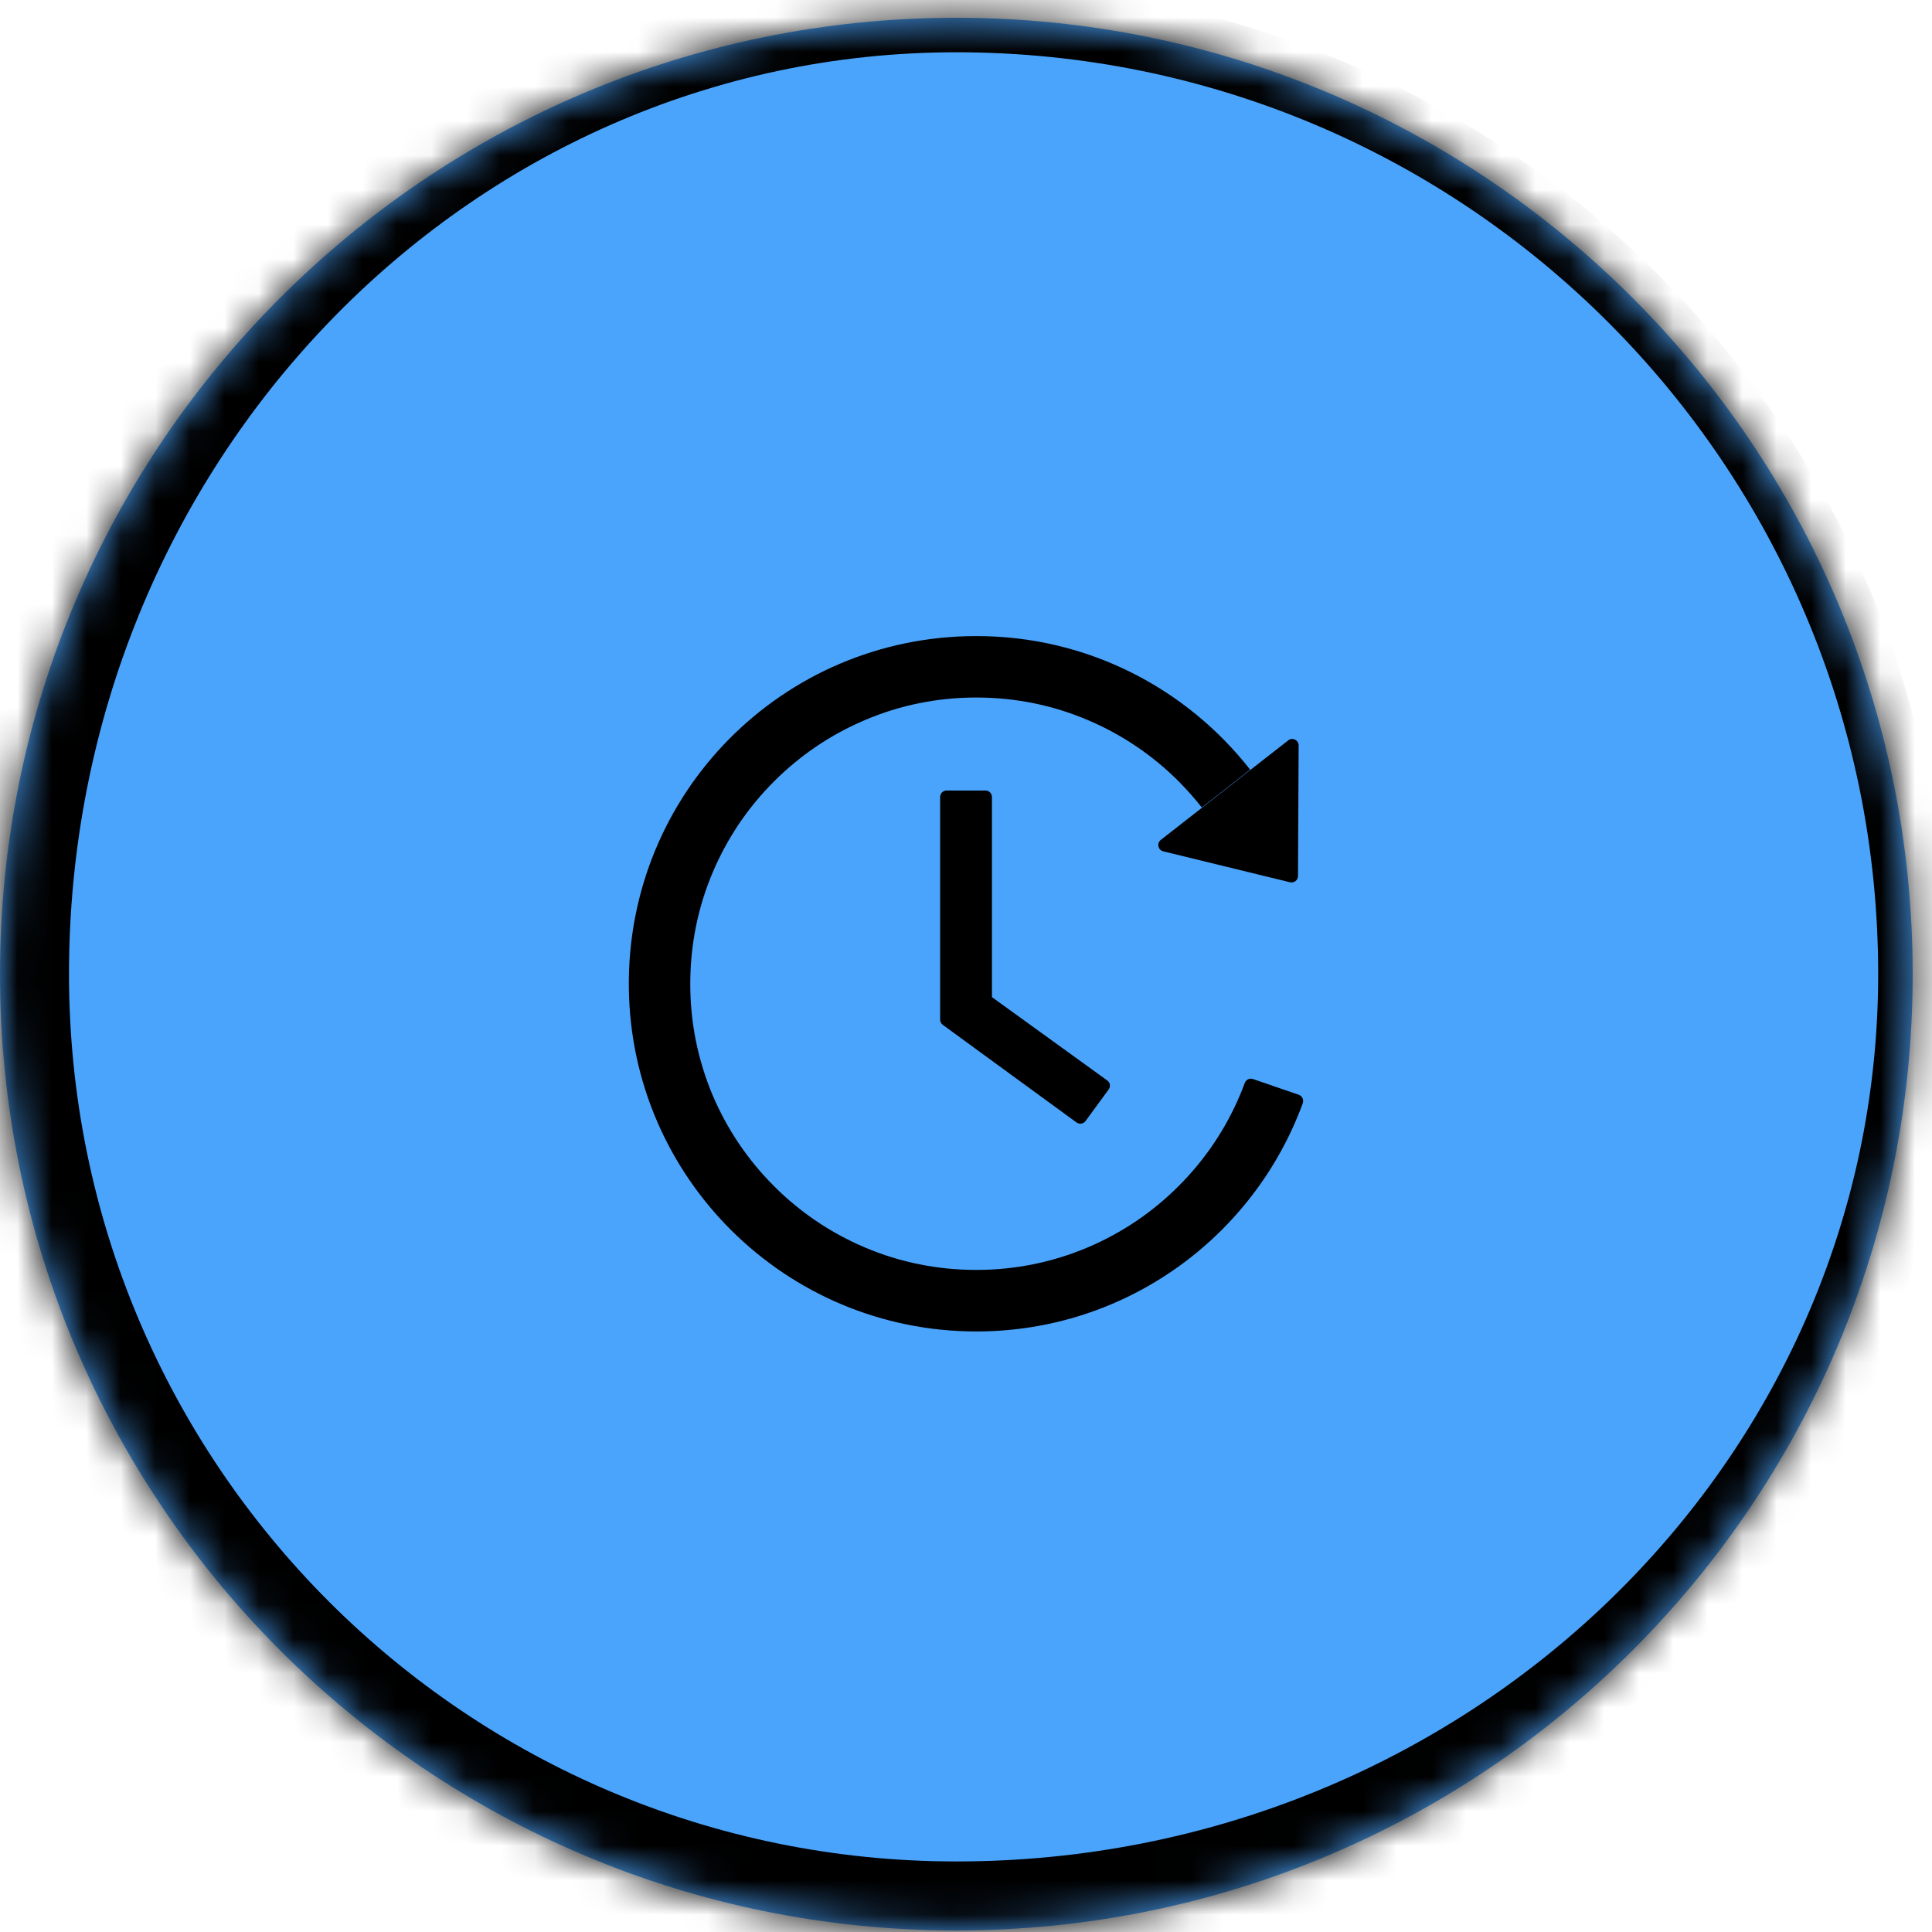
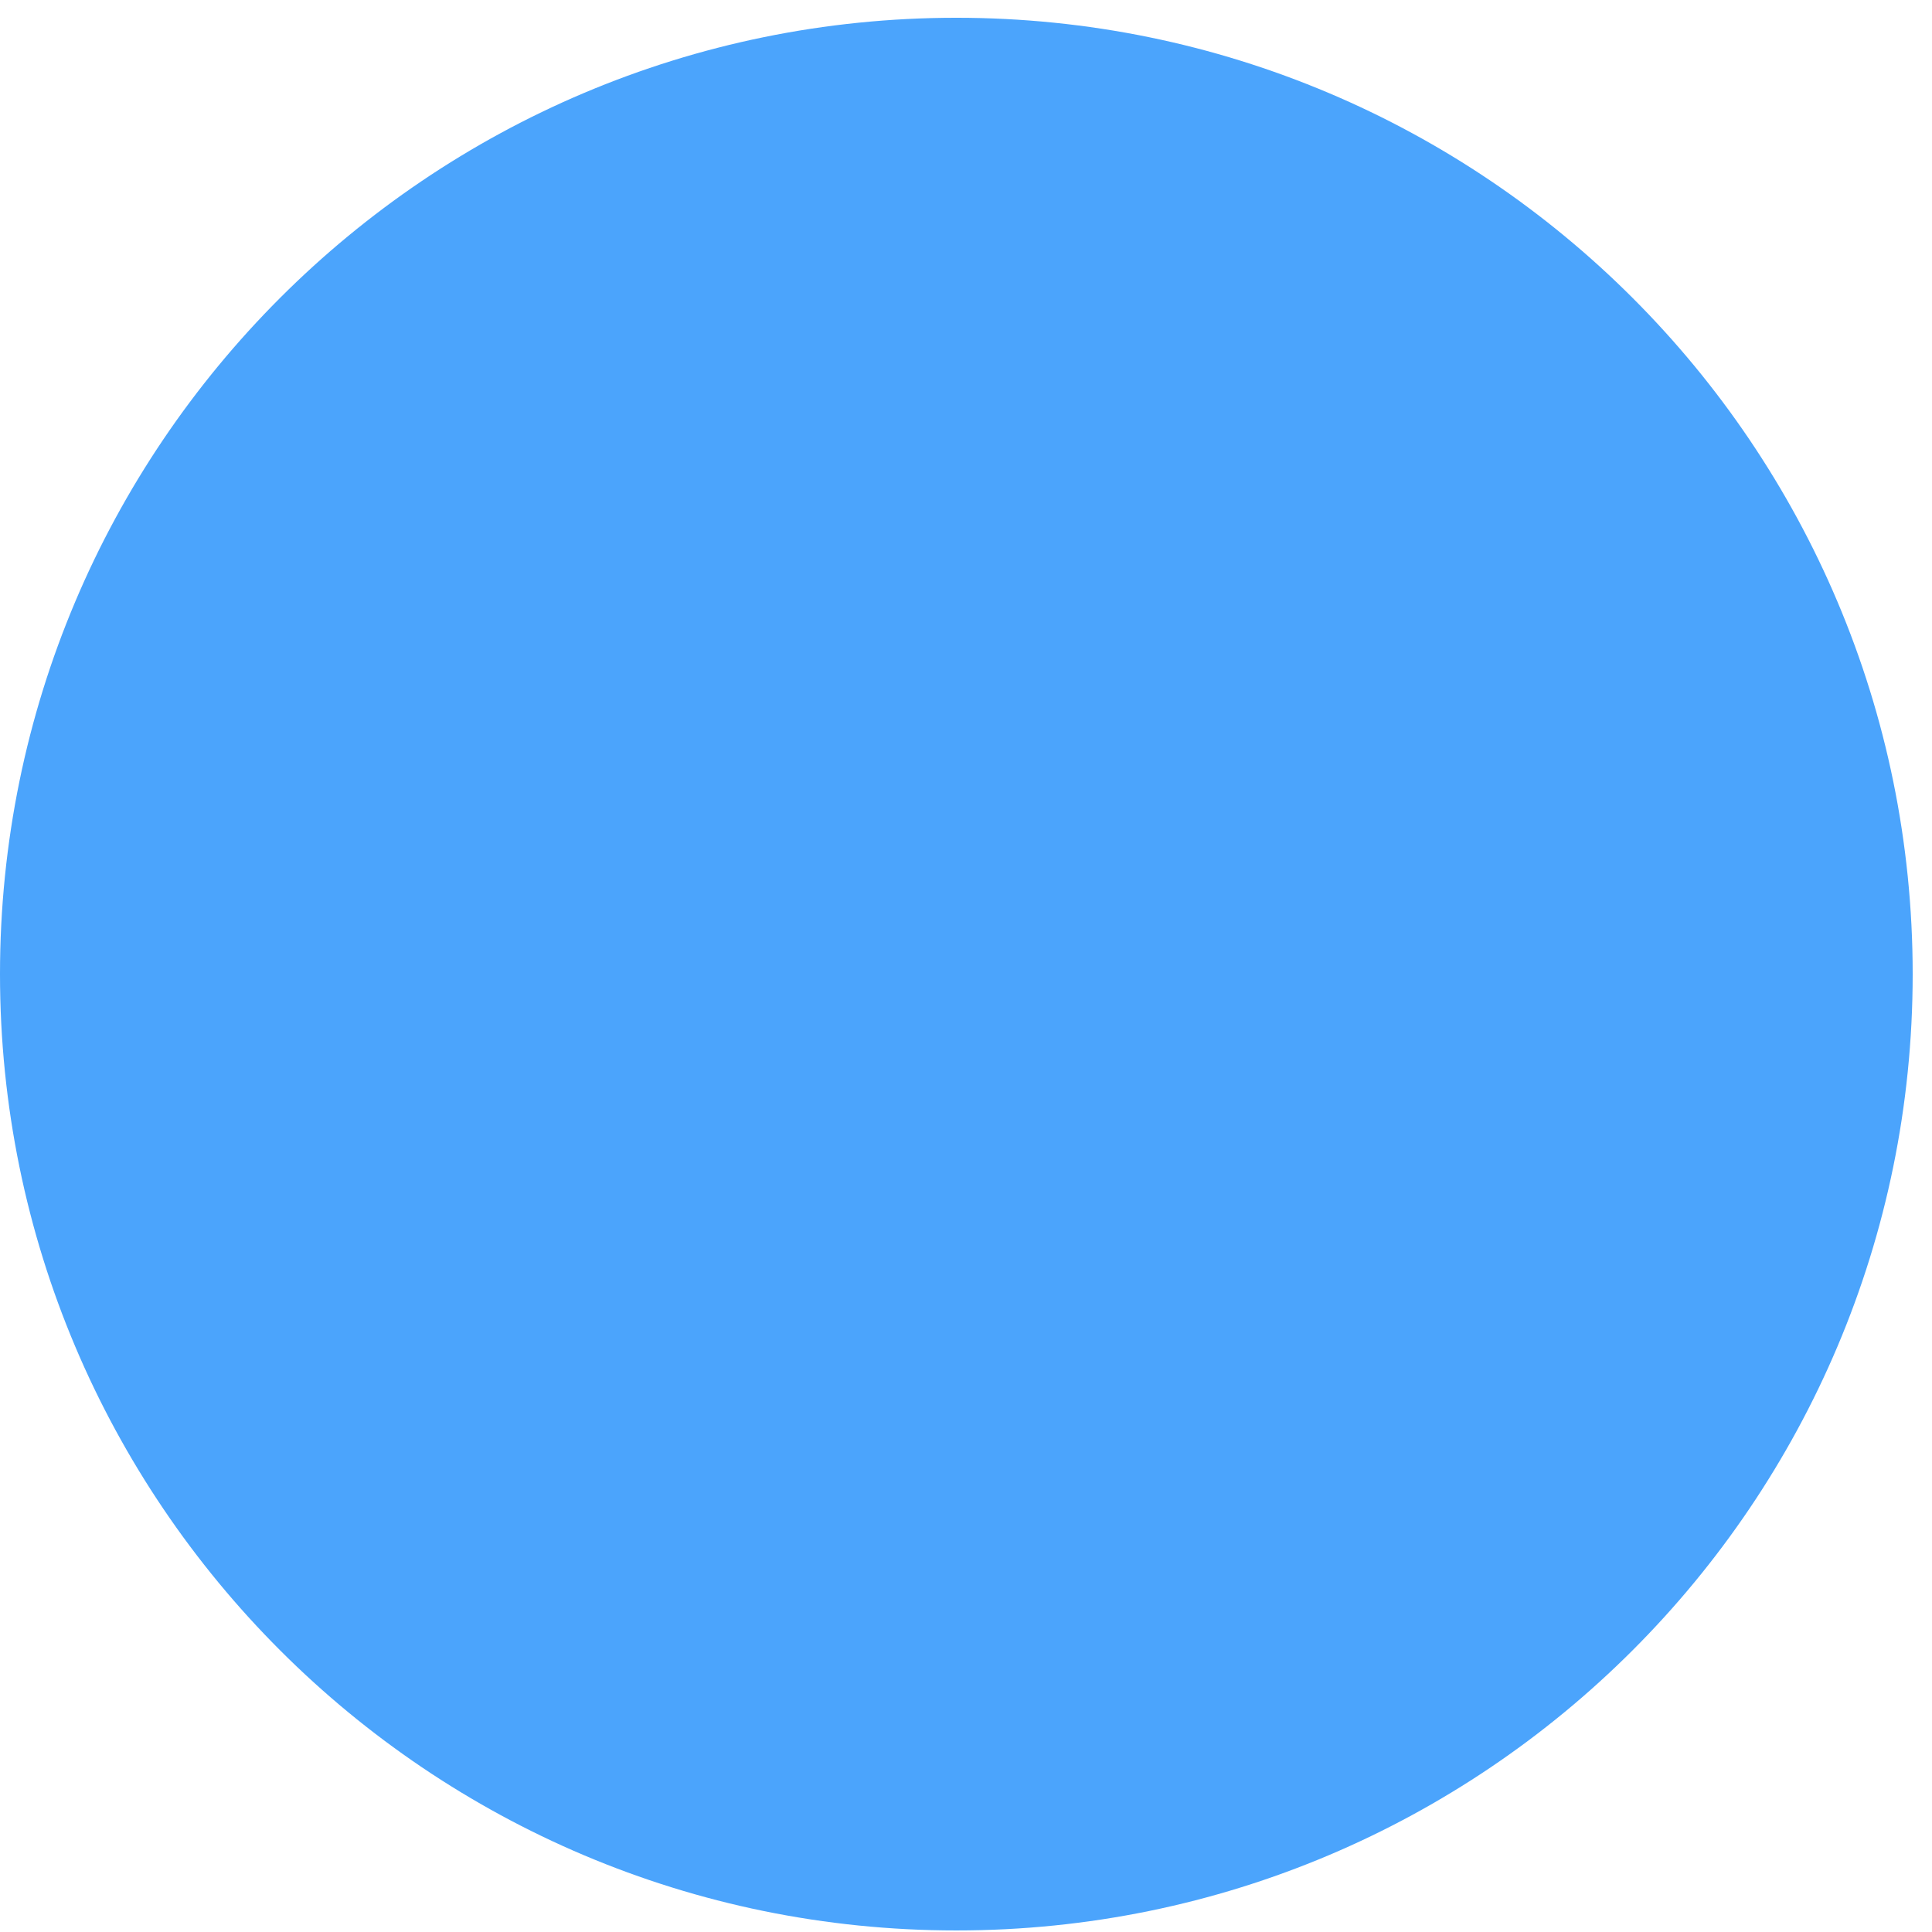
<svg xmlns="http://www.w3.org/2000/svg" width="56" height="56" viewBox="0 0 56 56" fill="none">
  <mask id="path-1-inside-1_716_1260" fill="#ffffff">
-     <path d="M0 28.235C0 12.926 12.411 0.515 27.72 0.515C43.029 0.515 55.44 12.926 55.44 28.235C55.44 43.544 43.029 55.955 27.72 55.955C12.411 55.955 0 43.544 0 28.235Z" fill="#000000" />
-   </mask>
+     </mask>
  <path d="M0 28.235C0 12.926 12.411 0.515 27.72 0.515C43.029 0.515 55.44 12.926 55.44 28.235C55.44 43.544 43.029 55.955 27.72 55.955C12.411 55.955 0 43.544 0 28.235Z" fill="#4ba4fc" />
  <path d="M-2 28.235C-2 12.373 10.858 -0.485 26.72 -0.485H27.72C43.582 -0.485 56.44 12.373 56.44 28.235H54.44C54.44 13.478 42.477 1.515 27.72 1.515C13.515 1.515 2 13.478 2 28.235H-2ZM56.44 29.235C56.44 45.096 43.582 57.955 27.72 57.955C11.306 57.955 -2 44.649 -2 28.235H2C2 42.44 13.515 53.955 27.72 53.955C42.477 53.955 54.44 42.44 54.44 28.235L56.44 29.235ZM27.72 57.955C11.306 57.955 -2 44.649 -2 28.235C-2 12.373 10.858 -0.485 26.72 -0.485L27.72 1.515C13.515 1.515 2 13.478 2 28.235C2 42.44 13.515 53.955 27.72 53.955V57.955ZM27.72 -0.485C43.582 -0.485 56.44 12.373 56.44 28.235V29.235C56.44 45.096 43.582 57.955 27.72 57.955V53.955C42.477 53.955 54.44 42.44 54.44 28.235C54.44 13.478 42.477 1.515 27.72 1.515V-0.485Z" fill="#000000" mask="url(#path-1-inside-1_716_1260)" />
-   <path d="M28.565 22.913H27.438C27.334 22.913 27.25 22.998 27.25 23.101V29.553C27.25 29.614 27.278 29.67 27.327 29.706L31.202 32.534C31.286 32.595 31.403 32.579 31.464 32.495L32.134 31.581C32.198 31.494 32.179 31.377 32.095 31.318L28.752 28.902V23.101C28.752 22.998 28.668 22.913 28.565 22.913ZM33.716 24.676L37.391 25.573C37.509 25.602 37.623 25.513 37.623 25.393L37.642 21.608C37.642 21.451 37.462 21.362 37.34 21.46L33.646 24.345C33.618 24.367 33.597 24.396 33.585 24.429C33.573 24.462 33.57 24.498 33.578 24.533C33.585 24.567 33.602 24.599 33.626 24.624C33.651 24.65 33.682 24.668 33.716 24.676ZM37.647 31.733L36.318 31.276C36.272 31.26 36.221 31.263 36.177 31.284C36.133 31.305 36.098 31.342 36.081 31.388C36.037 31.508 35.99 31.625 35.941 31.742C35.523 32.729 34.926 33.617 34.162 34.379C33.406 35.137 32.511 35.741 31.525 36.158C30.504 36.59 29.406 36.811 28.298 36.809C27.177 36.809 26.092 36.592 25.07 36.158C24.085 35.741 23.189 35.137 22.434 34.379C21.672 33.617 21.074 32.729 20.655 31.742C20.225 30.721 20.005 29.623 20.008 28.515C20.008 27.395 20.226 26.307 20.659 25.285C21.077 24.299 21.674 23.41 22.438 22.648C23.194 21.891 24.089 21.286 25.075 20.87C26.092 20.436 27.18 20.218 28.3 20.218C29.42 20.218 30.506 20.436 31.527 20.87C32.513 21.286 33.408 21.891 34.164 22.648C34.403 22.89 34.628 23.141 34.834 23.405L36.236 22.309C34.391 19.951 31.52 18.434 28.295 18.437C22.68 18.439 18.17 23 18.227 28.618C18.283 34.138 22.771 38.593 28.3 38.593C32.648 38.593 36.351 35.837 37.762 31.977C37.797 31.878 37.745 31.768 37.647 31.733Z" fill="#000000" />
</svg>